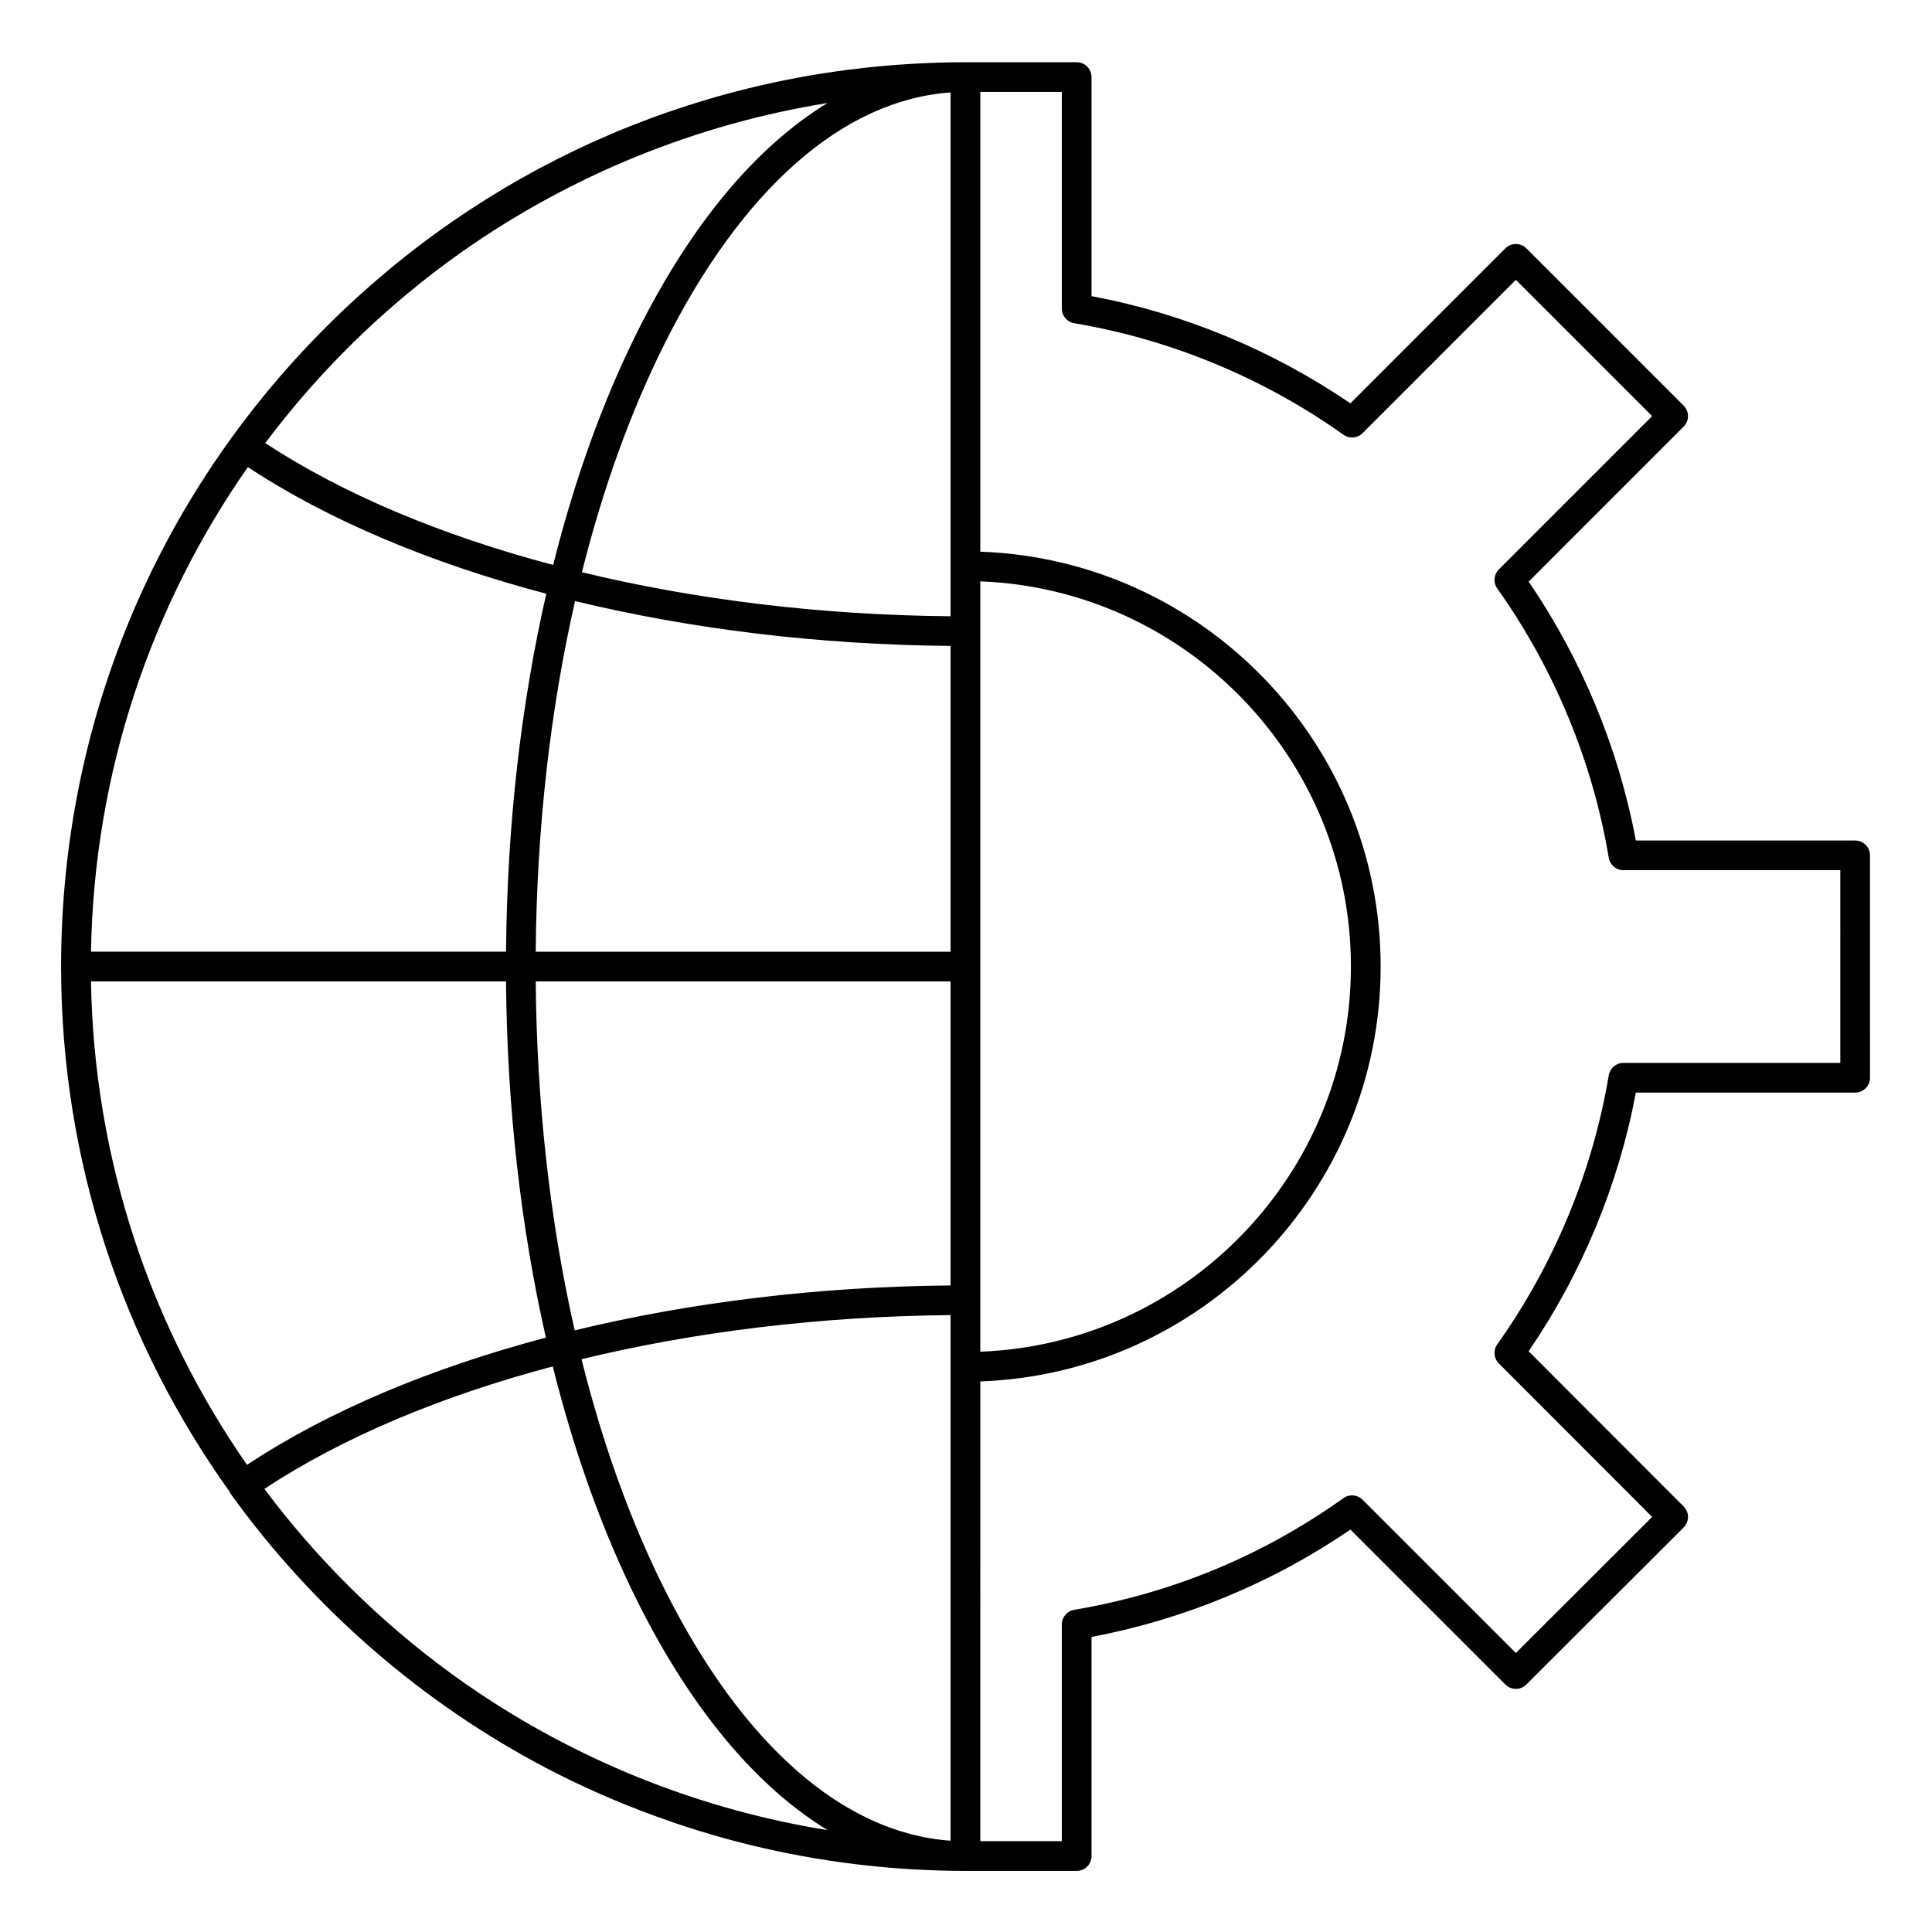
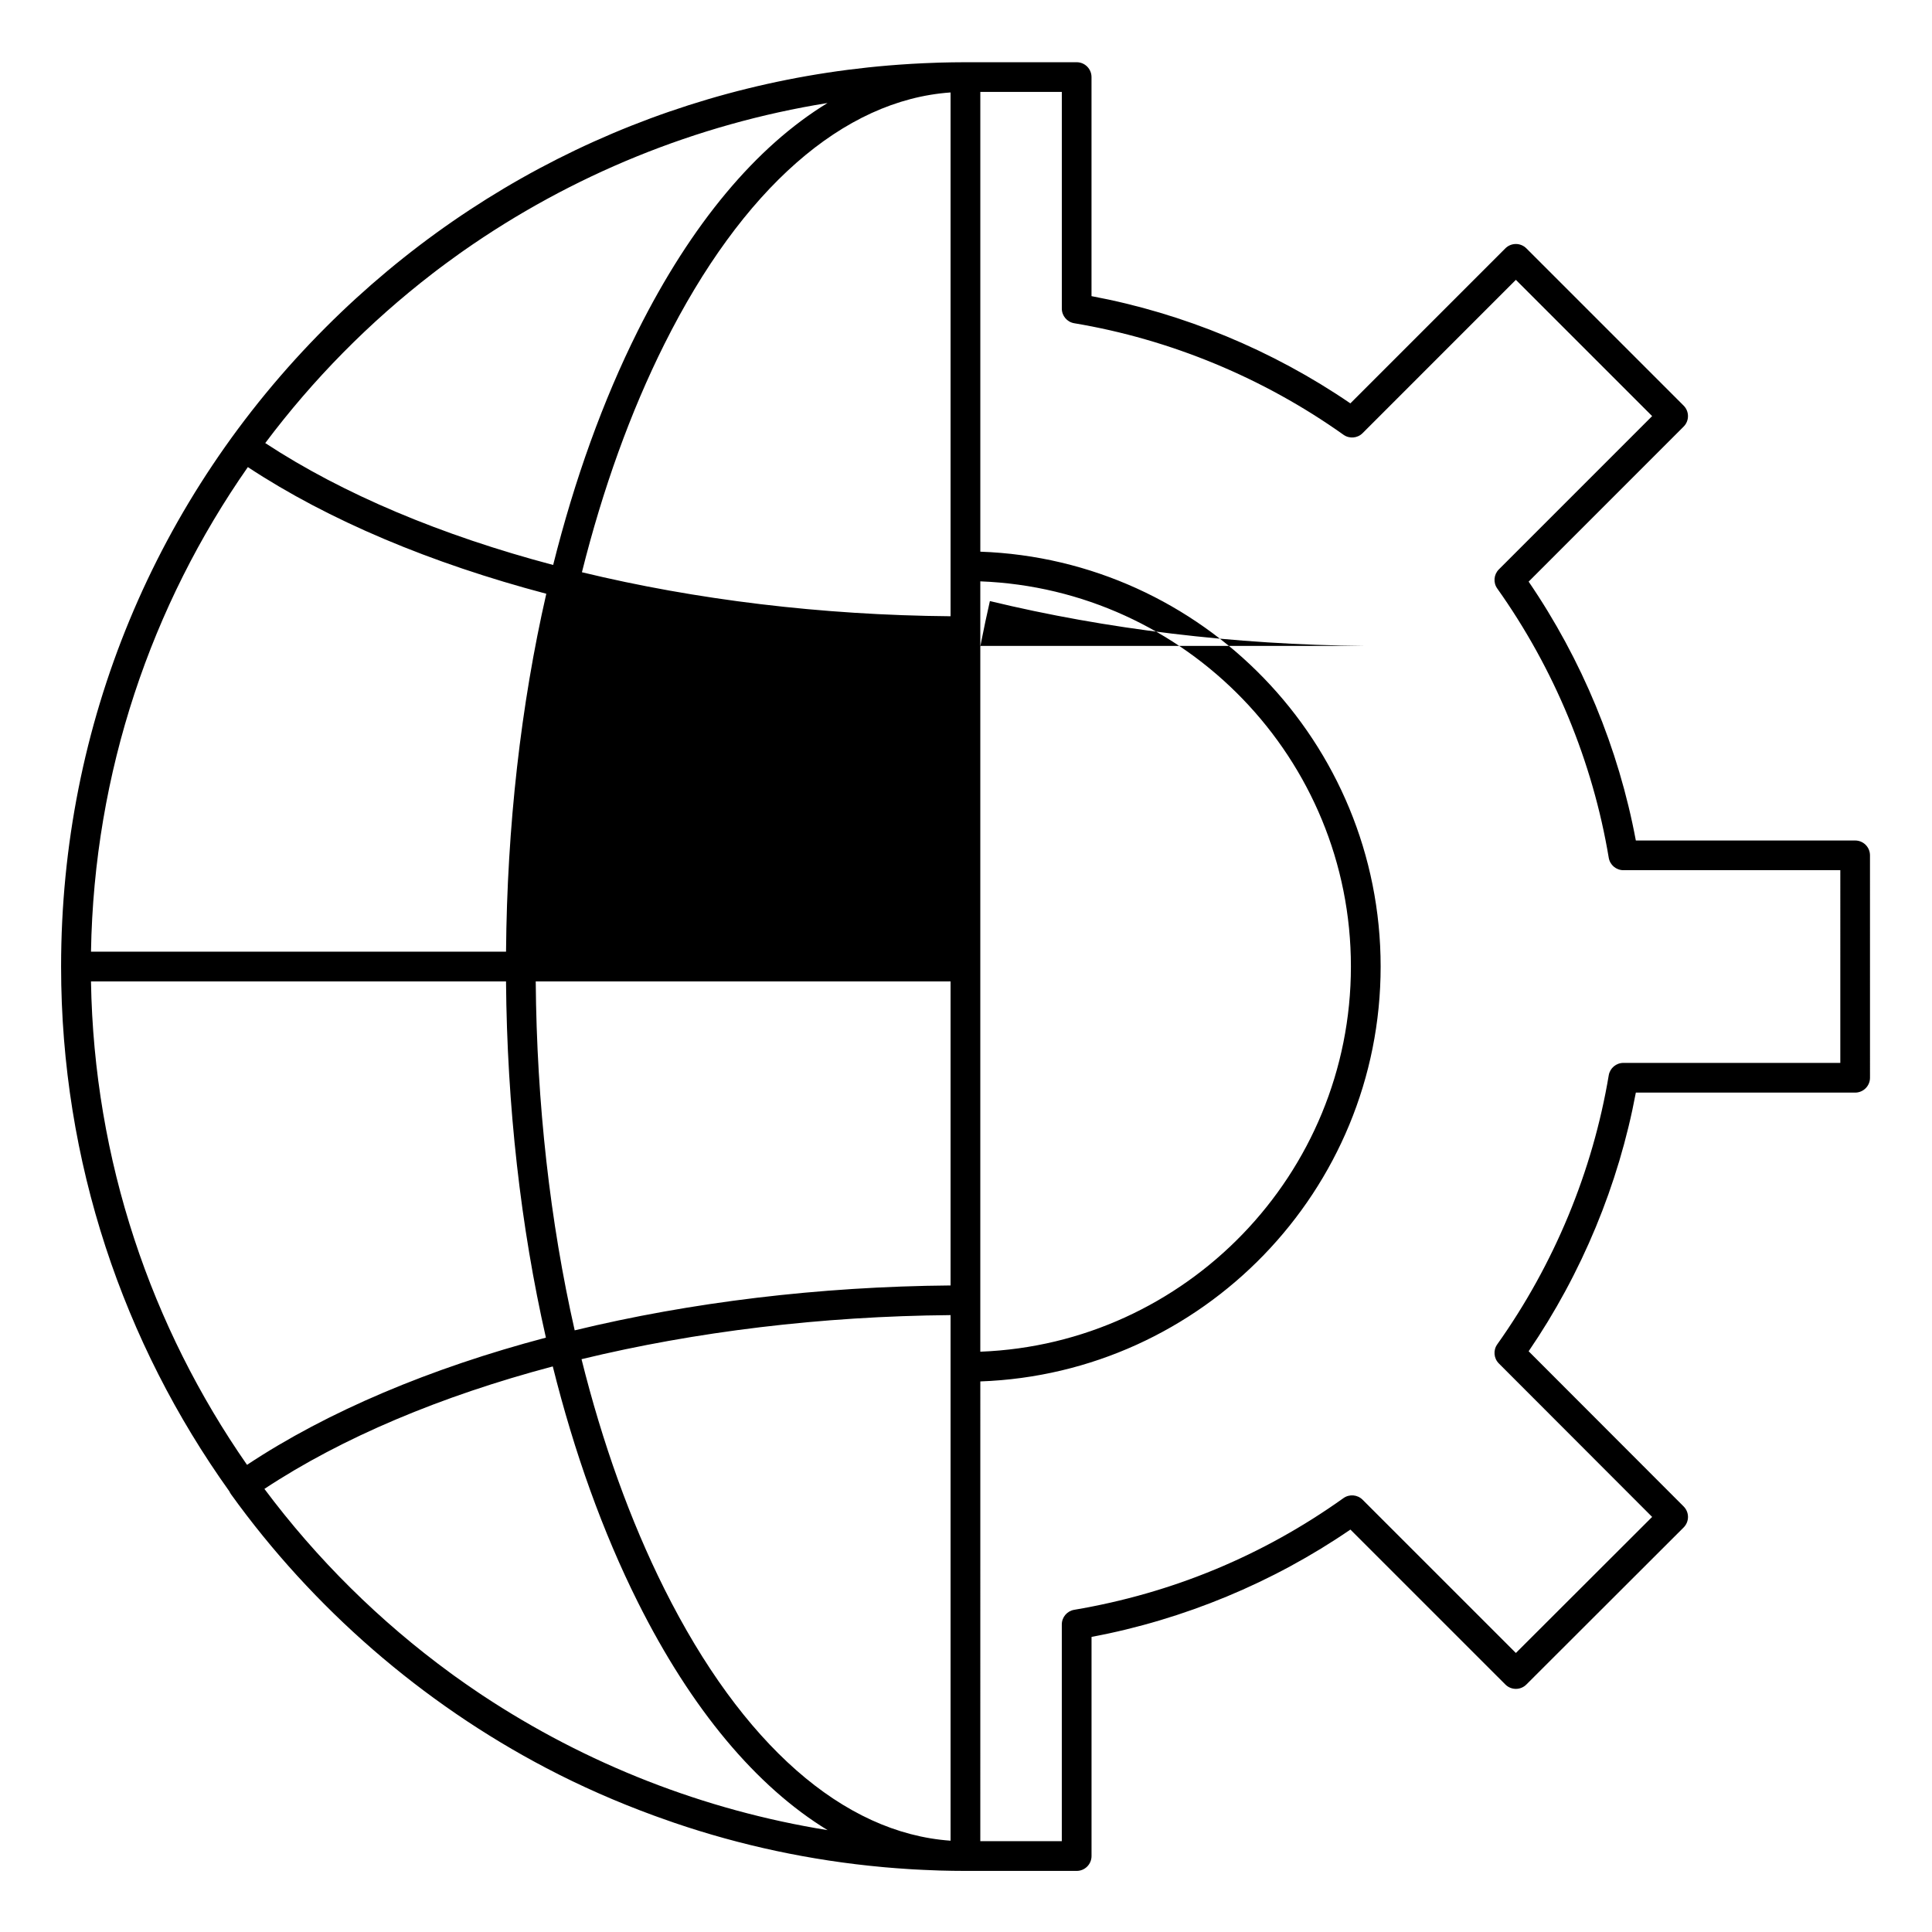
<svg xmlns="http://www.w3.org/2000/svg" fill="#000000" width="800px" height="800px" version="1.1" viewBox="144 144 512 512">
-   <path d="m635.63 366.74h-58.117c-4.555-24.395-14.32-47.984-28.41-68.602l41.074-41.082c1.539-1.535 1.539-4.031 0-5.566l-41.676-41.676c-0.738-0.738-1.738-1.152-2.781-1.152-1.047 0-2.043 0.414-2.785 1.152l-41.074 41.082c-20.621-14.086-44.211-23.855-68.602-28.414v-58.055c0-2.172-1.762-3.938-3.938-3.938h-29.457-0.016-0.055c-0.086 0-0.172 0.004-0.262 0.004-2.164 0.004-4.324 0.039-6.477 0.098-0.5 0.016-0.996 0.039-1.496 0.055-1.926 0.066-3.848 0.152-5.766 0.262-0.273 0.016-0.543 0.035-0.816 0.051-58.41 3.551-112.84 27.977-154.58 69.711-45.273 45.266-70.207 105.45-70.207 169.47 0 51.82 16.535 99.844 44.598 139.09 0.109 0.254 0.246 0.5 0.41 0.73 21.746 30.234 50.641 55.332 83.562 72.59 9.172 4.809 18.676 8.984 28.406 12.551 0.473 0.176 0.949 0.34 1.426 0.512 1.363 0.488 2.723 0.98 4.094 1.445 17.57 5.992 36.059 9.984 55.18 11.73 0.223 0.02 0.449 0.039 0.672 0.062 1.996 0.176 4 0.328 6.012 0.457 0.465 0.031 0.926 0.062 1.387 0.09 1.82 0.105 3.641 0.184 5.473 0.25 0.531 0.02 1.059 0.047 1.59 0.062 2.277 0.062 4.562 0.102 6.856 0.102h0.012 29.461c2.172 0 3.938-1.762 3.938-3.938v-58.07c24.504-4.613 48.094-14.398 68.605-28.453l41.07 41.066c1.535 1.535 4.027 1.539 5.562 0l41.676-41.621c0.738-0.738 1.152-1.738 1.156-2.781 0-1.047-0.414-2.047-1.152-2.785l-41.078-41.129c14.086-20.609 23.852-44.176 28.41-68.547h58.117c2.172 0 3.938-1.762 3.938-3.938l-0.004-58.938c0.004-2.176-1.758-3.938-3.934-3.938zm-365.11 225.64c-1.039-0.699-2.074-1.41-3.102-2.125-0.996-0.695-1.988-1.395-2.973-2.106-0.352-0.254-0.699-0.512-1.051-0.766-18.773-13.719-35.414-30.191-49.324-48.812 20.617-13.613 46.836-24.617 76.422-32.457 5.688 22.805 13.246 43.883 22.531 62.453 14.203 28.41 31.422 48.918 50.305 60.438-32.773-5.266-63.953-17.52-91.414-35.688-0.469-0.309-0.93-0.625-1.395-0.938zm-102.41-188.3h109.99c0.27 33.07 3.898 65.055 10.57 94.406-30.645 8.105-57.824 19.543-79.207 33.711-25.383-36.488-40.555-80.586-41.352-128.12zm91.84-188.61c0.793-0.602 1.598-1.195 2.402-1.785 1.098-0.809 2.199-1.613 3.309-2.402 0.359-0.254 0.719-0.508 1.078-0.762 28.688-20.109 61.727-33.617 96.566-39.223-18.879 11.516-36.09 32.008-50.289 60.402-9.227 18.449-16.75 39.379-22.426 62.023-29.504-7.809-55.676-18.758-76.297-32.305 12.672-16.906 27.594-32.031 44.324-44.922 0.445-0.344 0.883-0.691 1.332-1.027zm135.96 91.844c-34.254-0.289-67.555-4.375-97.695-11.664 5.535-22.086 12.863-42.473 21.844-60.434 20.609-41.215 47.414-64.727 75.852-66.715zm0 7.859v81.039h-109.94c0.266-32.598 3.848-64.086 10.422-92.922 30.766 7.441 64.688 11.59 99.516 11.883zm0 88.91v80.574c-34.887 0.293-68.84 4.445-99.613 11.898-6.512-28.715-10.059-60.047-10.324-92.469zm0 88.43v139.29c-28.438-1.992-55.242-25.512-75.852-66.742-9.035-18.078-16.402-38.617-21.949-60.863 30.156-7.301 63.488-11.387 97.801-11.68zm-186.23-224.73c21.387 14.105 48.527 25.488 79.094 33.566-6.734 29.473-10.398 61.617-10.668 94.855h-109.99c0.801-47.664 16.051-91.875 41.566-128.42zm194.11 220.77v-190.49c54.512 2.074 98.215 47.066 98.215 102.07 0 55.012-43.703 100.01-98.215 102.08zm227.91-62.875h-57.484c-1.922 0-3.566 1.391-3.883 3.285-4.258 25.453-14.477 50.109-29.547 71.301-1.113 1.566-0.934 3.703 0.422 5.062l40.625 40.672-36.109 36.059-40.625-40.617c-1.363-1.359-3.504-1.535-5.07-0.422-21.379 15.25-45.387 25.207-71.359 29.598-1.895 0.32-3.281 1.961-3.281 3.883v57.43h-21.598l0.004-121.84c58.852-2.082 106.09-50.602 106.09-109.95 0-59.348-47.238-107.86-106.09-109.94v-121.84h21.598v57.418c0 1.922 1.391 3.566 3.285 3.883 25.48 4.262 50.156 14.48 71.359 29.555 1.566 1.113 3.707 0.934 5.062-0.426l40.621-40.629 36.113 36.109-40.621 40.629c-1.359 1.359-1.539 3.5-0.426 5.062 15.074 21.203 25.293 45.879 29.547 71.359 0.316 1.898 1.957 3.289 3.883 3.289h57.484z" />
+   <path d="m635.63 366.74h-58.117c-4.555-24.395-14.32-47.984-28.41-68.602l41.074-41.082c1.539-1.535 1.539-4.031 0-5.566l-41.676-41.676c-0.738-0.738-1.738-1.152-2.781-1.152-1.047 0-2.043 0.414-2.785 1.152l-41.074 41.082c-20.621-14.086-44.211-23.855-68.602-28.414v-58.055c0-2.172-1.762-3.938-3.938-3.938h-29.457-0.016-0.055c-0.086 0-0.172 0.004-0.262 0.004-2.164 0.004-4.324 0.039-6.477 0.098-0.5 0.016-0.996 0.039-1.496 0.055-1.926 0.066-3.848 0.152-5.766 0.262-0.273 0.016-0.543 0.035-0.816 0.051-58.41 3.551-112.84 27.977-154.58 69.711-45.273 45.266-70.207 105.45-70.207 169.47 0 51.82 16.535 99.844 44.598 139.09 0.109 0.254 0.246 0.5 0.41 0.73 21.746 30.234 50.641 55.332 83.562 72.59 9.172 4.809 18.676 8.984 28.406 12.551 0.473 0.176 0.949 0.34 1.426 0.512 1.363 0.488 2.723 0.98 4.094 1.445 17.57 5.992 36.059 9.984 55.18 11.73 0.223 0.02 0.449 0.039 0.672 0.062 1.996 0.176 4 0.328 6.012 0.457 0.465 0.031 0.926 0.062 1.387 0.09 1.82 0.105 3.641 0.184 5.473 0.25 0.531 0.02 1.059 0.047 1.59 0.062 2.277 0.062 4.562 0.102 6.856 0.102h0.012 29.461c2.172 0 3.938-1.762 3.938-3.938v-58.07c24.504-4.613 48.094-14.398 68.605-28.453l41.07 41.066c1.535 1.535 4.027 1.539 5.562 0l41.676-41.621c0.738-0.738 1.152-1.738 1.156-2.781 0-1.047-0.414-2.047-1.152-2.785l-41.078-41.129c14.086-20.609 23.852-44.176 28.41-68.547h58.117c2.172 0 3.938-1.762 3.938-3.938l-0.004-58.938c0.004-2.176-1.758-3.938-3.934-3.938zm-365.11 225.64c-1.039-0.699-2.074-1.41-3.102-2.125-0.996-0.695-1.988-1.395-2.973-2.106-0.352-0.254-0.699-0.512-1.051-0.766-18.773-13.719-35.414-30.191-49.324-48.812 20.617-13.613 46.836-24.617 76.422-32.457 5.688 22.805 13.246 43.883 22.531 62.453 14.203 28.41 31.422 48.918 50.305 60.438-32.773-5.266-63.953-17.52-91.414-35.688-0.469-0.309-0.93-0.625-1.395-0.938zm-102.41-188.3h109.99c0.27 33.07 3.898 65.055 10.57 94.406-30.645 8.105-57.824 19.543-79.207 33.711-25.383-36.488-40.555-80.586-41.352-128.12zm91.84-188.61c0.793-0.602 1.598-1.195 2.402-1.785 1.098-0.809 2.199-1.613 3.309-2.402 0.359-0.254 0.719-0.508 1.078-0.762 28.688-20.109 61.727-33.617 96.566-39.223-18.879 11.516-36.09 32.008-50.289 60.402-9.227 18.449-16.75 39.379-22.426 62.023-29.504-7.809-55.676-18.758-76.297-32.305 12.672-16.906 27.594-32.031 44.324-44.922 0.445-0.344 0.883-0.691 1.332-1.027zm135.96 91.844c-34.254-0.289-67.555-4.375-97.695-11.664 5.535-22.086 12.863-42.473 21.844-60.434 20.609-41.215 47.414-64.727 75.852-66.715zm0 7.859v81.039c0.266-32.598 3.848-64.086 10.422-92.922 30.766 7.441 64.688 11.59 99.516 11.883zm0 88.91v80.574c-34.887 0.293-68.84 4.445-99.613 11.898-6.512-28.715-10.059-60.047-10.324-92.469zm0 88.43v139.29c-28.438-1.992-55.242-25.512-75.852-66.742-9.035-18.078-16.402-38.617-21.949-60.863 30.156-7.301 63.488-11.387 97.801-11.68zm-186.23-224.73c21.387 14.105 48.527 25.488 79.094 33.566-6.734 29.473-10.398 61.617-10.668 94.855h-109.99c0.801-47.664 16.051-91.875 41.566-128.42zm194.11 220.77v-190.49c54.512 2.074 98.215 47.066 98.215 102.07 0 55.012-43.703 100.01-98.215 102.08zm227.91-62.875h-57.484c-1.922 0-3.566 1.391-3.883 3.285-4.258 25.453-14.477 50.109-29.547 71.301-1.113 1.566-0.934 3.703 0.422 5.062l40.625 40.672-36.109 36.059-40.625-40.617c-1.363-1.359-3.504-1.535-5.07-0.422-21.379 15.25-45.387 25.207-71.359 29.598-1.895 0.32-3.281 1.961-3.281 3.883v57.43h-21.598l0.004-121.84c58.852-2.082 106.09-50.602 106.09-109.95 0-59.348-47.238-107.86-106.09-109.94v-121.84h21.598v57.418c0 1.922 1.391 3.566 3.285 3.883 25.48 4.262 50.156 14.48 71.359 29.555 1.566 1.113 3.707 0.934 5.062-0.426l40.621-40.629 36.113 36.109-40.621 40.629c-1.359 1.359-1.539 3.5-0.426 5.062 15.074 21.203 25.293 45.879 29.547 71.359 0.316 1.898 1.957 3.289 3.883 3.289h57.484z" />
</svg>